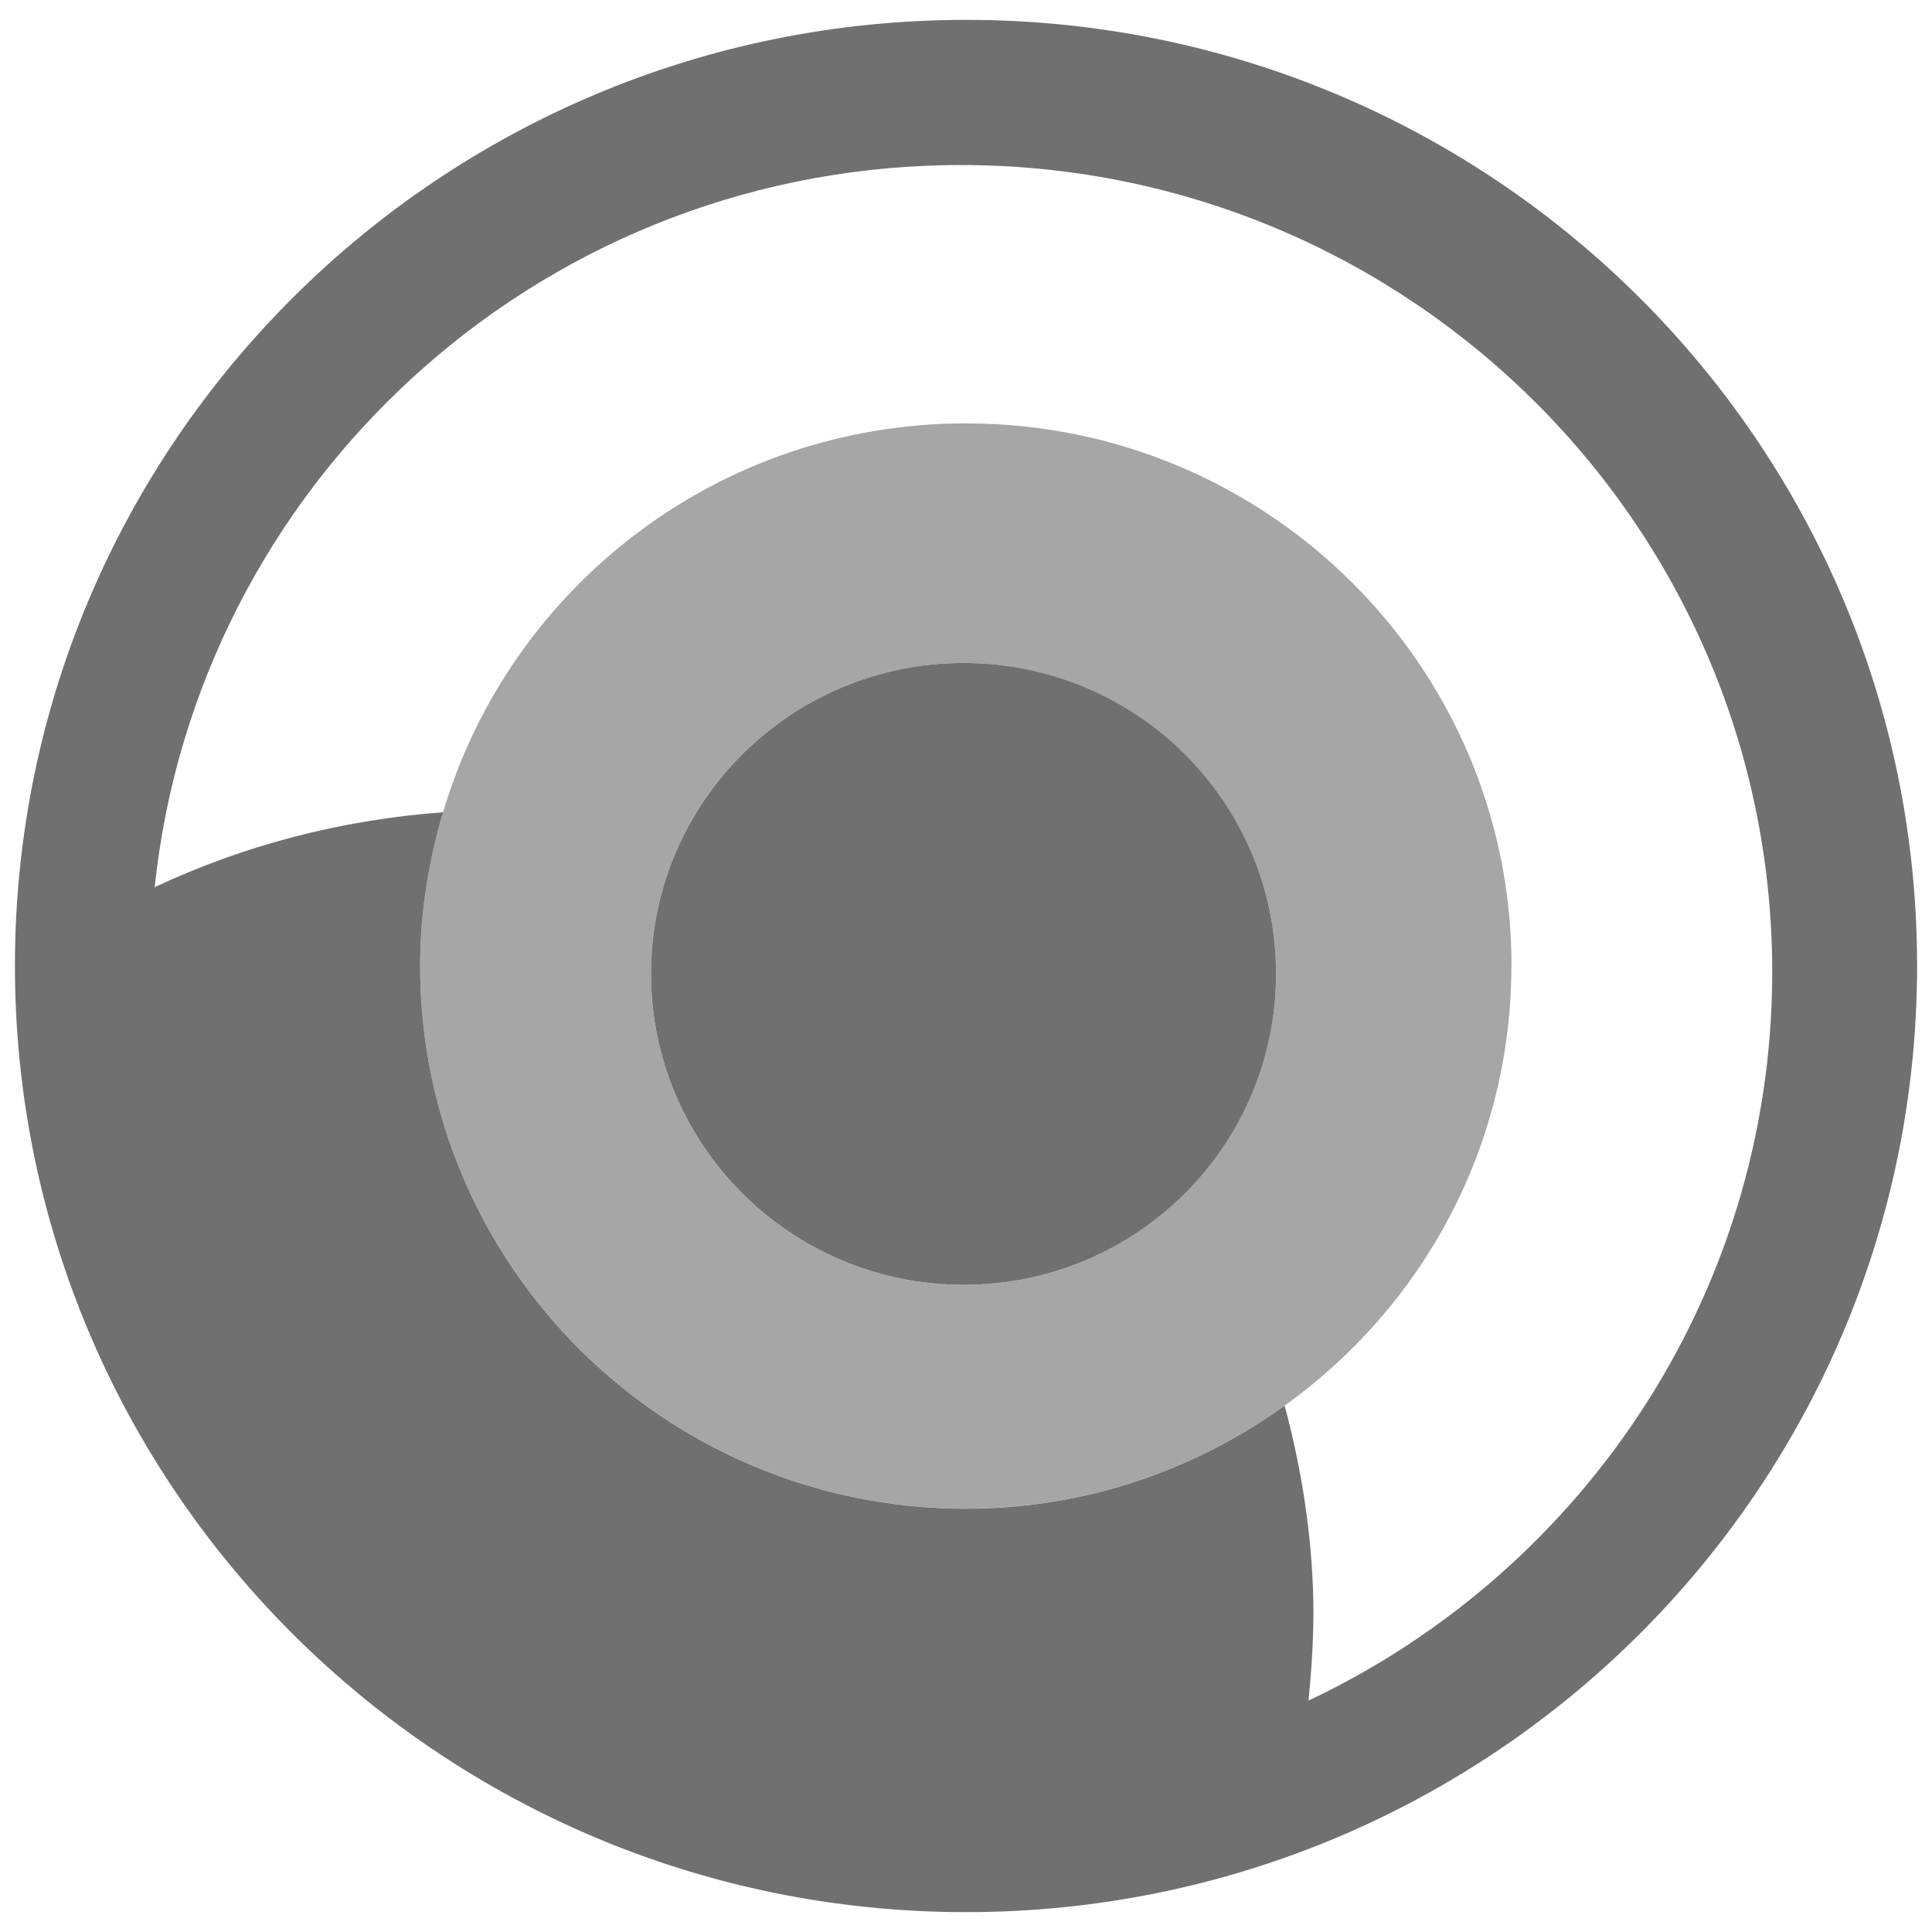
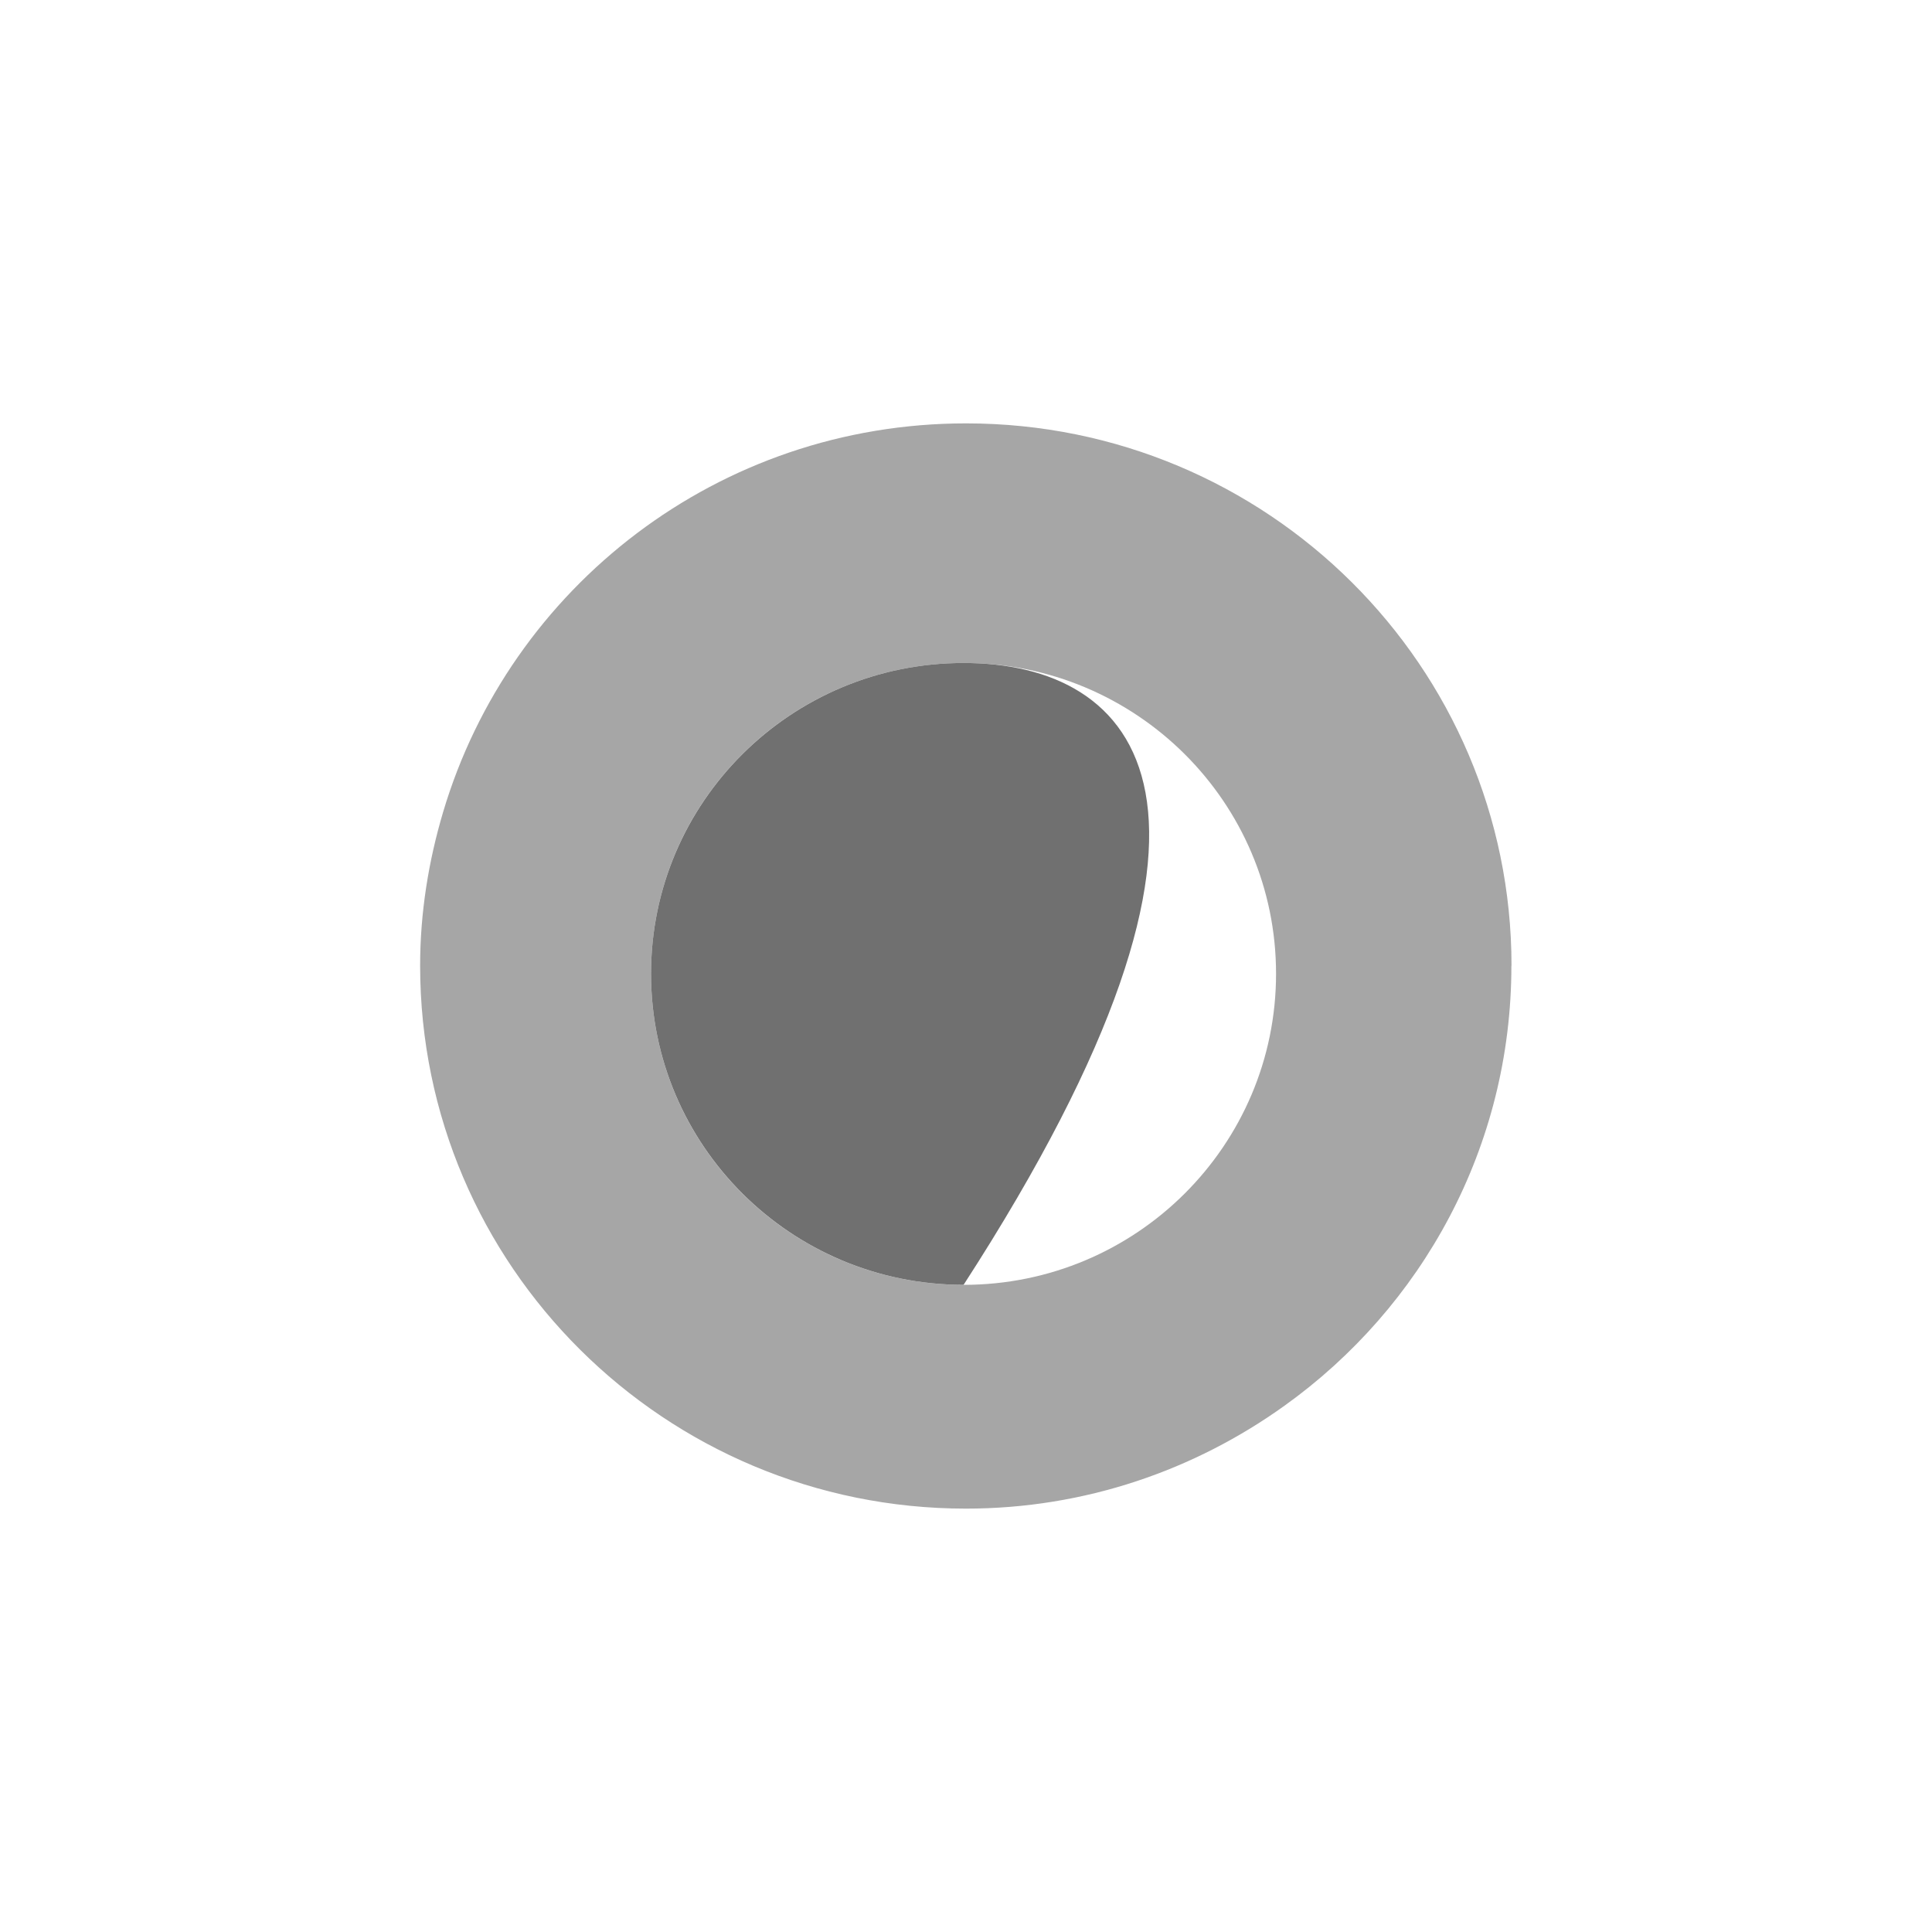
<svg xmlns="http://www.w3.org/2000/svg" width="85" height="85" viewBox="0 0 85 85" fill="none">
  <g opacity="0.75">
    <path d="M66.5 42.485C66.5 29.317 55.762 18.627 42.503 18.627C31.604 18.627 22.433 25.834 19.494 35.731C18.858 37.873 18.484 40.142 18.484 42.485C18.484 55.683 29.244 66.373 42.498 66.373C47.732 66.373 52.566 64.679 56.52 61.84C62.555 57.516 66.495 50.475 66.495 42.485H66.5ZM42.394 56.528C34.795 56.528 28.643 50.405 28.643 42.842C28.643 35.278 34.795 29.169 42.394 29.169C49.992 29.169 56.141 35.291 56.141 42.842C56.141 50.392 49.992 56.528 42.394 56.528Z" fill="#888888" />
-     <path d="M42.502 0.874C19.394 0.874 0.657 19.515 0.657 42.489C0.657 65.463 19.394 84.126 42.502 84.126C65.611 84.126 84.344 65.498 84.344 42.489C84.344 19.48 65.611 0.874 42.502 0.874ZM57.569 74.816C57.712 73.37 57.804 71.933 57.782 70.462C57.721 67.479 57.259 64.609 56.519 61.844C52.565 64.683 47.732 66.377 42.498 66.377C29.239 66.377 18.484 55.687 18.484 42.489C18.484 40.146 18.858 37.878 19.494 35.735C14.974 36.071 10.711 37.198 6.805 39.032C8.66 21.435 23.434 7.584 41.645 7.266C61.353 6.927 77.612 22.528 77.965 42.127C78.217 56.51 69.831 69.025 57.569 74.82V74.816Z" fill="#404040" />
-     <path d="M42.394 29.169C34.795 29.169 28.643 35.291 28.643 42.841C28.643 50.392 34.795 56.527 42.394 56.527C49.992 56.527 56.141 50.405 56.141 42.841C56.141 35.278 49.992 29.169 42.394 29.169Z" fill="#404040" />
+     <path d="M42.394 29.169C34.795 29.169 28.643 35.291 28.643 42.841C28.643 50.392 34.795 56.527 42.394 56.527C56.141 35.278 49.992 29.169 42.394 29.169Z" fill="#404040" />
  </g>
</svg>